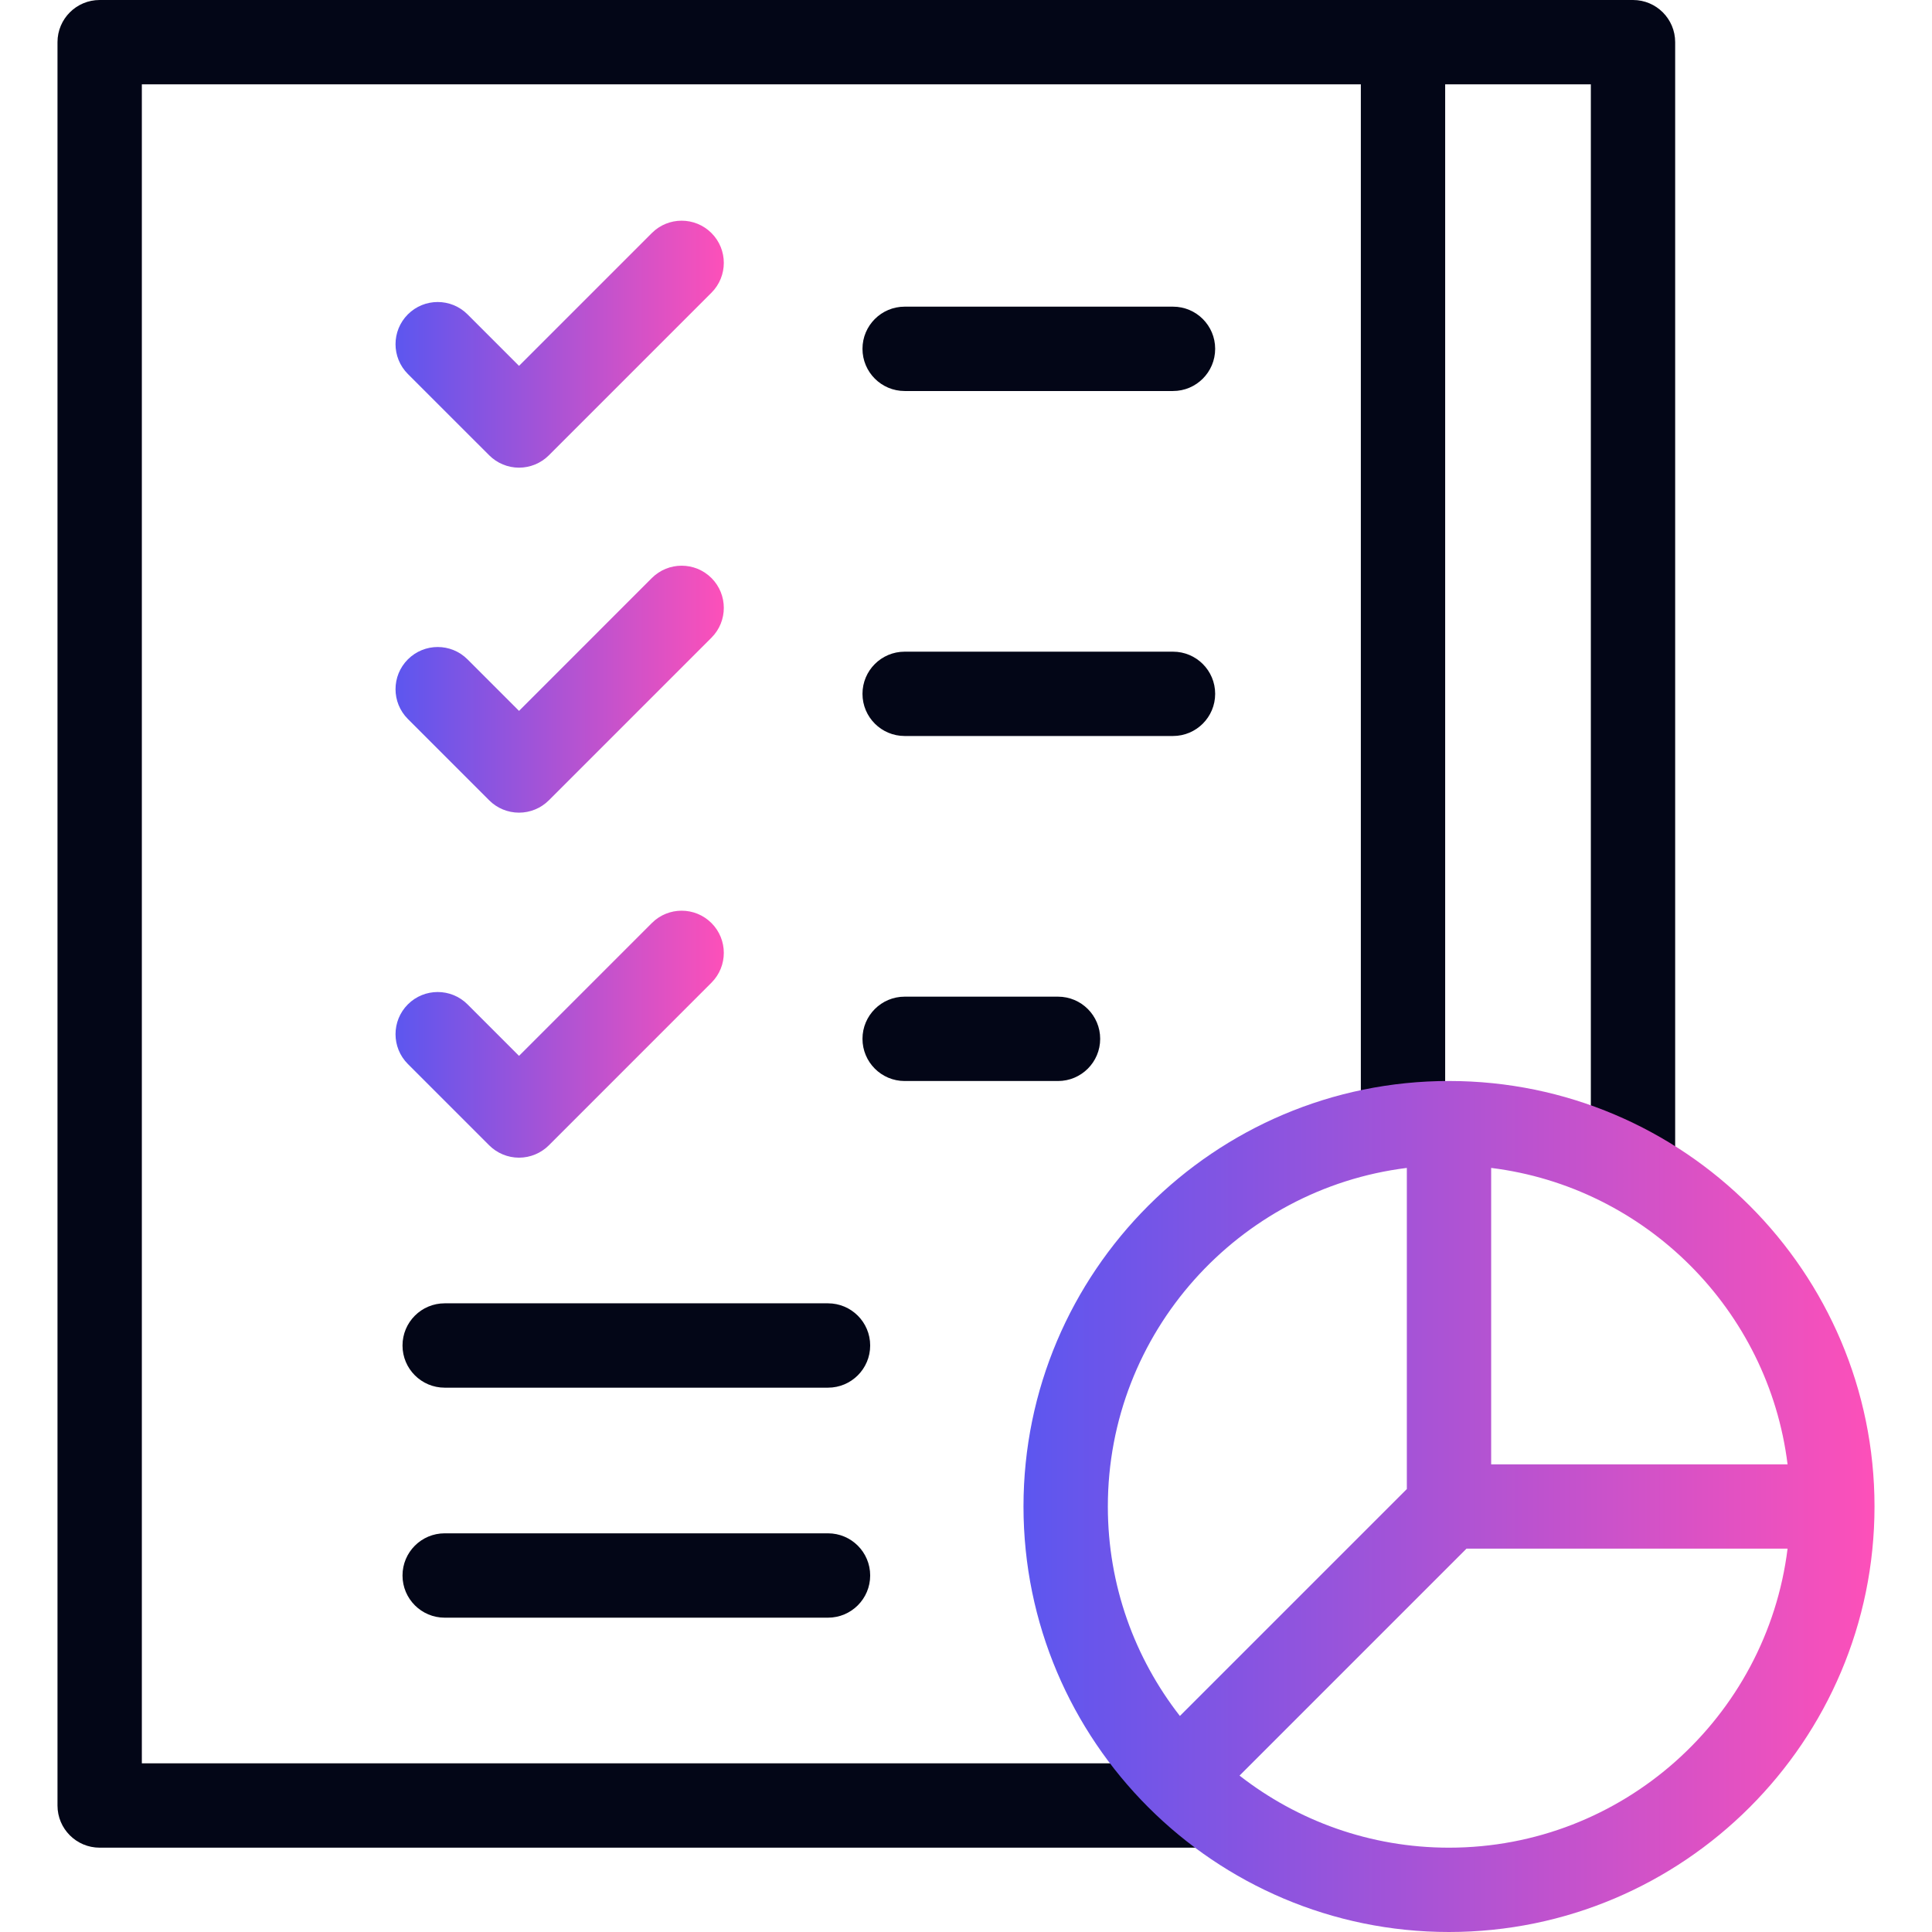
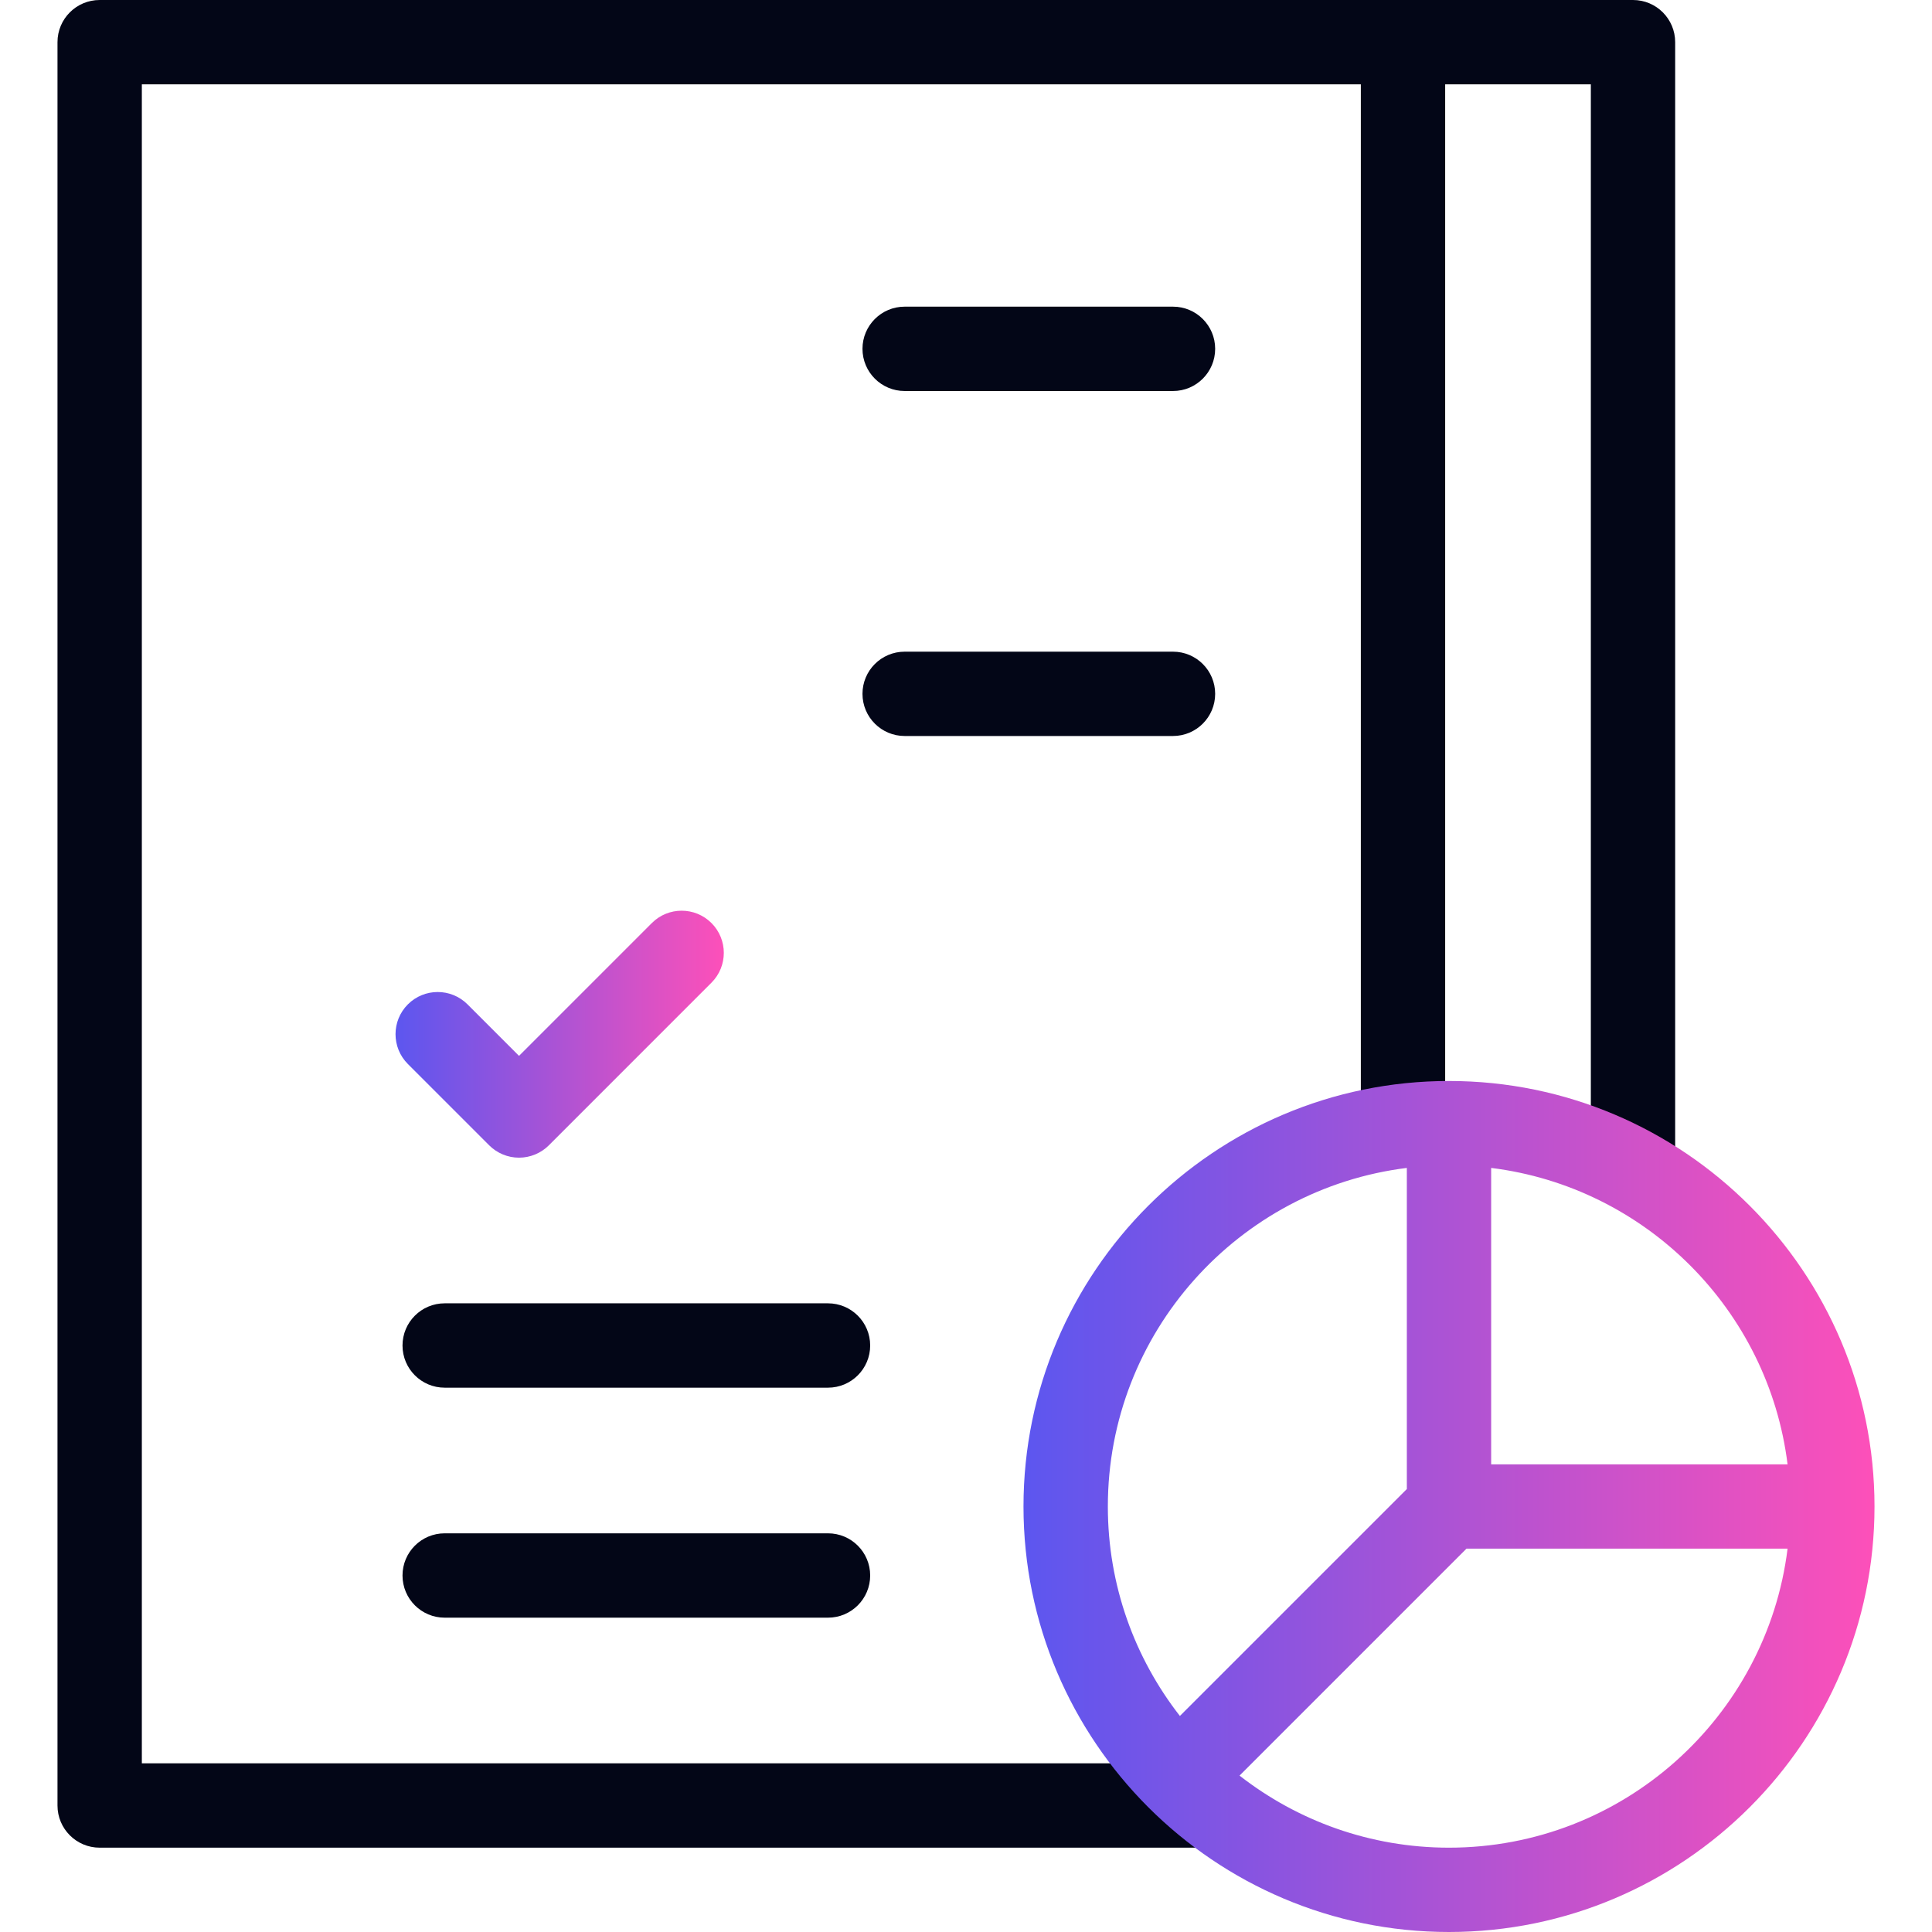
<svg xmlns="http://www.w3.org/2000/svg" width="62" height="62" viewBox="0 0 62 62" fill="none">
  <path d="M26.571 44.532H14.27C13.523 44.532 12.917 43.926 12.917 43.179C12.917 42.431 13.523 41.825 14.27 41.825H26.571C27.319 41.825 27.925 42.431 27.925 43.179C27.925 43.926 27.319 44.532 26.571 44.532Z" fill="#030617" />
  <path d="M26.571 51.913H14.27C13.523 51.913 12.917 51.307 12.917 50.559C12.917 49.812 13.523 49.206 14.27 49.206H26.571C27.319 49.206 27.925 49.812 27.925 50.559C27.925 51.307 27.319 51.913 26.571 51.913Z" fill="#030617" />
  <path d="M37.643 12.548H29.032C28.284 12.548 27.678 11.942 27.678 11.194C27.678 10.447 28.284 9.841 29.032 9.841H37.643C38.39 9.841 38.996 10.447 38.996 11.194C38.996 11.942 38.39 12.548 37.643 12.548Z" fill="#030617" />
-   <path d="M16.656 15.008C16.297 15.008 15.952 14.865 15.699 14.611L13.089 12.002C12.561 11.473 12.561 10.617 13.089 10.088C13.618 9.56 14.475 9.56 15.003 10.088L16.656 11.741L20.918 7.479C21.446 6.95 22.303 6.95 22.832 7.479C23.36 8.007 23.36 8.864 22.832 9.393L17.613 14.612C17.359 14.865 17.014 15.008 16.656 15.008Z" fill="url(#paint0_linear_84_272)" />
  <path d="M37.643 23.619H29.032C28.284 23.619 27.678 23.013 27.678 22.266C27.678 21.518 28.284 20.913 29.032 20.913H37.643C38.39 20.913 38.996 21.518 38.996 22.266C38.996 23.013 38.39 23.619 37.643 23.619Z" fill="#030617" />
-   <path d="M16.656 26.079C16.297 26.079 15.952 25.937 15.699 25.683L13.089 23.073C12.561 22.545 12.561 21.688 13.089 21.16C13.618 20.631 14.475 20.631 15.003 21.16L16.656 22.813L20.918 18.55C21.446 18.022 22.303 18.022 22.832 18.55C23.36 19.079 23.36 19.936 22.832 20.464L17.613 25.683C17.359 25.937 17.014 26.079 16.656 26.079Z" fill="url(#paint1_linear_84_272)" />
-   <path d="M33.952 34.691H29.032C28.284 34.691 27.678 34.085 27.678 33.337C27.678 32.59 28.284 31.984 29.032 31.984H33.952C34.7 31.984 35.306 32.59 35.306 33.337C35.306 34.085 34.7 34.691 33.952 34.691Z" fill="#030617" />
  <path d="M16.656 37.151C16.297 37.151 15.952 37.008 15.699 36.755L13.089 34.145C12.561 33.617 12.561 32.76 13.089 32.231C13.618 31.703 14.475 31.703 15.003 32.231L16.656 33.884L20.918 29.622C21.446 29.093 22.303 29.093 22.832 29.622C23.36 30.15 23.36 31.007 22.832 31.535L17.613 36.755C17.359 37.008 17.014 37.151 16.656 37.151Z" fill="url(#paint2_linear_84_272)" />
  <path d="M52.405 0H45.024H3.198C2.451 0 1.845 0.606 1.845 1.353V57.941C1.845 58.688 2.451 59.294 3.198 59.294H38.803V56.587H4.552V2.706H43.671V36.132H46.377V2.706H51.052V37.551H53.758V1.353C53.758 0.606 53.152 0 52.405 0Z" fill="#030617" />
  <path d="M46.5 34.69C38.971 34.69 32.845 40.816 32.845 48.345C32.845 55.874 38.971 62 46.5 62C54.029 62 60.155 55.874 60.155 48.345C60.155 40.816 54.029 34.69 46.5 34.69ZM47.853 37.48C52.81 38.094 56.751 42.035 57.365 46.992H47.853V37.48ZM45.147 37.48V47.785L37.864 55.067C36.416 53.211 35.552 50.877 35.552 48.345C35.552 42.766 39.746 38.149 45.147 37.48ZM46.5 59.294C43.968 59.294 41.635 58.429 39.778 56.981L47.061 49.698H57.365C56.696 55.099 52.079 59.294 46.5 59.294Z" fill="url(#paint3_linear_84_272)" />
  <defs>
    <linearGradient id="paint0_linear_84_272" x1="12.553" y1="10.909" x2="23.228" y2="10.909" gradientUnits="userSpaceOnUse">
      <stop stop-color="#5A56F0" />
      <stop offset="1" stop-color="#FD50B9" />
    </linearGradient>
    <linearGradient id="paint1_linear_84_272" x1="12.553" y1="21.98" x2="23.228" y2="21.98" gradientUnits="userSpaceOnUse">
      <stop stop-color="#5A56F0" />
      <stop offset="1" stop-color="#FD50B9" />
    </linearGradient>
    <linearGradient id="paint2_linear_84_272" x1="12.553" y1="33.051" x2="23.228" y2="33.051" gradientUnits="userSpaceOnUse">
      <stop stop-color="#5A56F0" />
      <stop offset="1" stop-color="#FD50B9" />
    </linearGradient>
    <linearGradient id="paint3_linear_84_272" x1="32.482" y1="47.874" x2="60.155" y2="47.874" gradientUnits="userSpaceOnUse">
      <stop stop-color="#5A56F0" />
      <stop offset="1" stop-color="#FD50B9" />
    </linearGradient>
  </defs>
</svg>